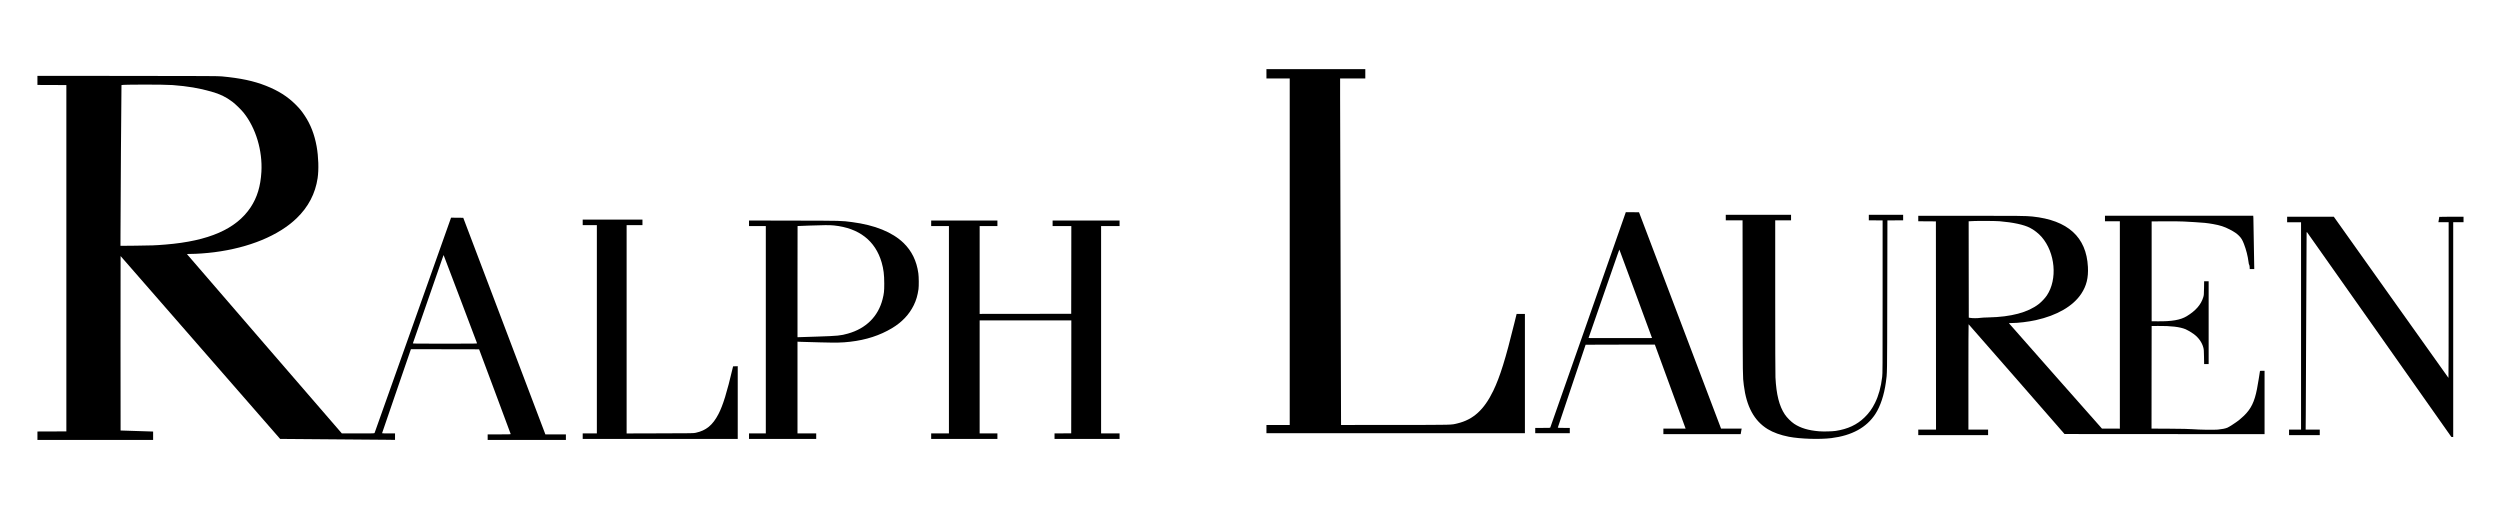
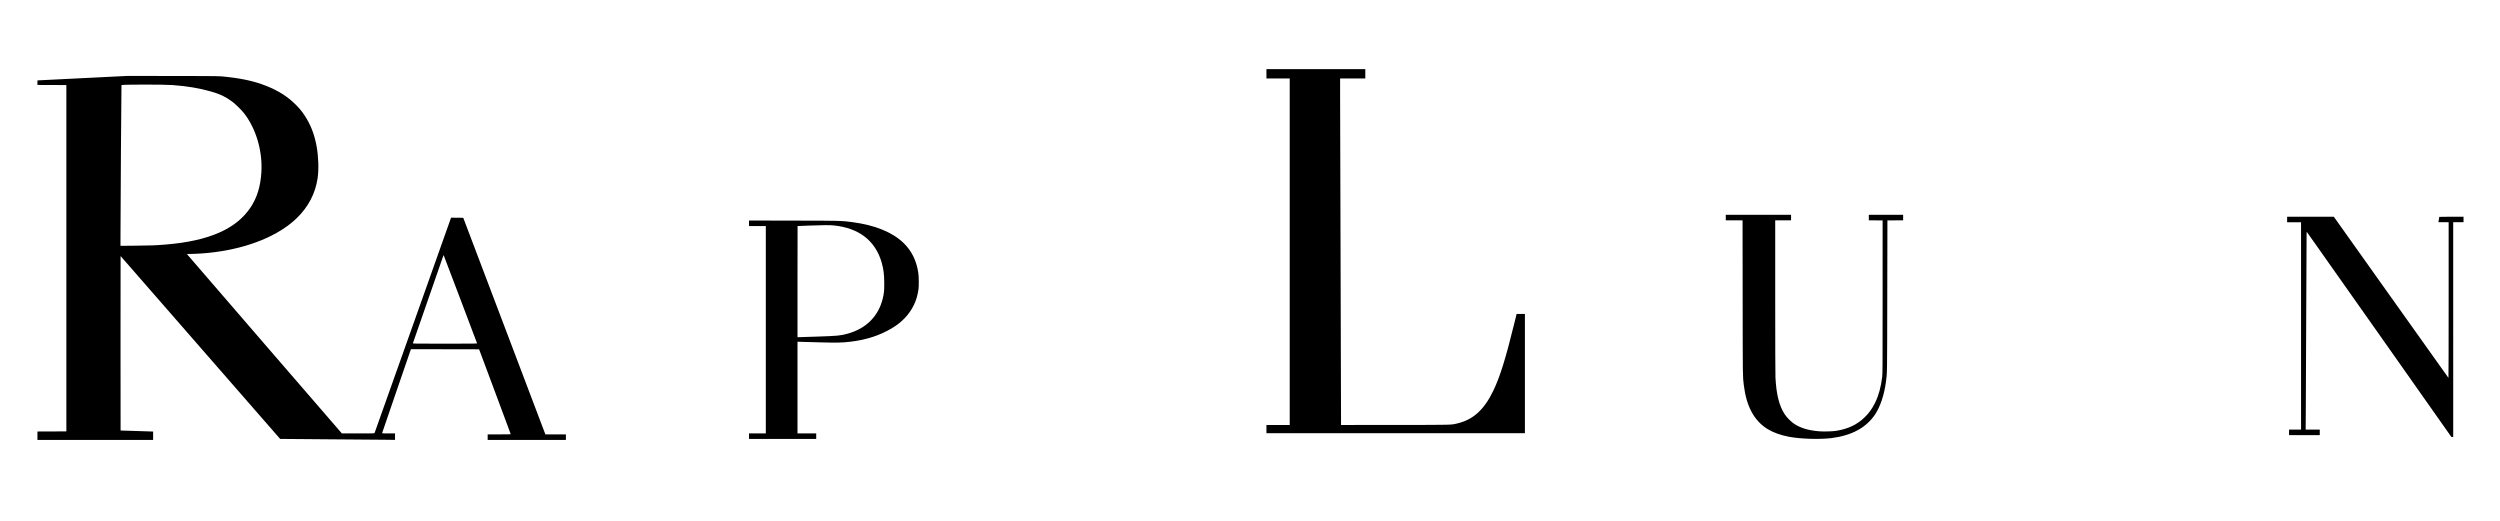
<svg xmlns="http://www.w3.org/2000/svg" version="1.0" width="10417pt" height="2169pt" viewBox="0 0 10417 2169" preserveAspectRatio="xMidYMid meet">
  <g transform="translate(0,2169) scale(0.1,-0.1)" fill="#000000" stroke="none">
    <path d="M52770 18615 l0 -195 485 0 485 0 0 -7220 0 -7220 -485 0 -485 0 0 -170 0 -170 5385 0 5385 0 0 2485 0 2485 -173 0 -172 0 -94 -382 c-366 -1494 -600 -2243 -881 -2825 -381 -788 -835 -1200 -1495 -1356 -272 -65 -114 -61 -2592 -64 -1239 -2 -2253 -2 -2254 -1 -1 6 -38 12982 -39 13691 l0 747 525 0 525 0 0 195 0 195 -2060 0 -2060 0 0 -195z" />
-     <path d="M1560 18340 l0 -190 603 -2 602 -3 0 -7215 0 -7215 -602 -3 -603 -2 0 -175 0 -175 2410 0 2410 0 0 175 0 175 -57 0 c-154 2 -1295 38 -1298 42 -3 3 -4 1639 -3 3637 l3 3632 3324 -3810 3325 -3811 175 0 c251 0 3749 -28 4219 -34 l392 -5 0 135 0 134 -270 0 c-162 0 -270 4 -270 9 0 6 252 742 561 1638 308 895 579 1681 601 1746 l40 117 1421 -2 1420 -3 658 -1760 c362 -968 658 -1766 659 -1772 0 -10 -102 -13 -480 -13 l-480 0 0 -115 0 -115 1630 0 1630 0 0 115 0 115 -427 0 -428 0 -1711 4513 -1711 4512 -254 3 -254 2 -1589 -4477 c-874 -2463 -1593 -4486 -1598 -4495 -8 -17 -51 -18 -686 -18 l-677 0 -3225 3730 c-1774 2051 -3226 3734 -3228 3740 -2 6 50 10 150 10 261 0 659 29 988 71 1454 186 2683 694 3433 1418 485 469 775 1023 872 1668 53 359 37 888 -41 1323 -90 499 -251 913 -499 1285 -129 194 -206 287 -374 456 -338 338 -721 580 -1236 784 -514 203 -1060 319 -1840 392 -164 15 -511 17 -3932 20 l-3753 3 0 -190z m5630 -194 c635 -49 1111 -129 1609 -271 375 -107 599 -214 881 -424 128 -95 369 -329 474 -461 508 -638 789 -1577 738 -2463 -35 -601 -177 -1066 -450 -1478 -600 -902 -1741 -1401 -3537 -1548 -430 -36 -601 -42 -1252 -48 l-633 -6 1 454 c1 1004 35 6239 41 6244 27 27 1783 28 2128 1z m11991 -8916 c380 -1004 694 -1833 696 -1842 5 -17 -63 -18 -1337 -18 -1274 0 -1342 1 -1335 18 3 9 289 832 635 1827 689 1985 641 1847 646 1843 1 -2 314 -825 695 -1828z" />
-     <path d="M66176 8373 c-863 -2463 -1573 -4486 -1578 -4496 -8 -16 -33 -17 -318 -17 l-310 0 0 -110 0 -110 720 0 720 0 0 110 0 110 -250 0 c-152 0 -250 4 -250 10 0 5 261 784 580 1730 319 947 580 1724 580 1726 0 2 649 4 1443 4 l1442 0 641 -1750 641 -1750 -464 0 -463 0 0 -115 0 -115 1610 0 1610 0 5 23 c2 12 9 51 15 87 6 36 13 77 16 92 l6 28 -429 0 -429 0 -1709 4508 -1710 4507 -275 3 -275 2 -1569 -4477z m1984 1070 l677 -1838 -658 -3 c-362 -1 -957 -1 -1322 0 l-665 3 614 1770 c701 2020 665 1918 672 1910 3 -3 310 -832 682 -1842z" />
+     <path d="M1560 18340 l0 -190 603 -2 602 -3 0 -7215 0 -7215 -602 -3 -603 -2 0 -175 0 -175 2410 0 2410 0 0 175 0 175 -57 0 c-154 2 -1295 38 -1298 42 -3 3 -4 1639 -3 3637 l3 3632 3324 -3810 3325 -3811 175 0 c251 0 3749 -28 4219 -34 l392 -5 0 135 0 134 -270 0 c-162 0 -270 4 -270 9 0 6 252 742 561 1638 308 895 579 1681 601 1746 l40 117 1421 -2 1420 -3 658 -1760 c362 -968 658 -1766 659 -1772 0 -10 -102 -13 -480 -13 l-480 0 0 -115 0 -115 1630 0 1630 0 0 115 0 115 -427 0 -428 0 -1711 4513 -1711 4512 -254 3 -254 2 -1589 -4477 c-874 -2463 -1593 -4486 -1598 -4495 -8 -17 -51 -18 -686 -18 l-677 0 -3225 3730 c-1774 2051 -3226 3734 -3228 3740 -2 6 50 10 150 10 261 0 659 29 988 71 1454 186 2683 694 3433 1418 485 469 775 1023 872 1668 53 359 37 888 -41 1323 -90 499 -251 913 -499 1285 -129 194 -206 287 -374 456 -338 338 -721 580 -1236 784 -514 203 -1060 319 -1840 392 -164 15 -511 17 -3932 20 z m5630 -194 c635 -49 1111 -129 1609 -271 375 -107 599 -214 881 -424 128 -95 369 -329 474 -461 508 -638 789 -1577 738 -2463 -35 -601 -177 -1066 -450 -1478 -600 -902 -1741 -1401 -3537 -1548 -430 -36 -601 -42 -1252 -48 l-633 -6 1 454 c1 1004 35 6239 41 6244 27 27 1783 28 2128 1z m11991 -8916 c380 -1004 694 -1833 696 -1842 5 -17 -63 -18 -1337 -18 -1274 0 -1342 1 -1335 18 3 9 289 832 635 1827 689 1985 641 1847 646 1843 1 -2 314 -825 695 -1828z" />
    <path d="M71910 12625 l0 -115 350 0 349 0 4 -3227 c4 -3377 2 -3276 48 -3643 110 -891 433 -1485 994 -1830 227 -140 542 -253 885 -319 479 -91 1281 -116 1769 -56 857 107 1468 442 1834 1005 209 323 364 789 437 1315 57 414 53 209 59 3615 l6 3135 328 3 327 2 0 115 0 115 -715 0 -715 0 0 -115 0 -115 288 -2 287 -3 0 -3185 c0 -3012 -1 -3193 -18 -3335 -52 -430 -147 -774 -297 -1080 -121 -246 -248 -422 -436 -606 -318 -309 -696 -486 -1204 -564 -145 -22 -509 -31 -694 -16 -440 36 -770 135 -1037 312 -125 83 -305 263 -388 389 -234 351 -355 832 -391 1545 -6 135 -10 1327 -10 3377 l0 3168 330 0 330 0 0 115 0 115 -1360 0 -1360 0 0 -115z" />
-     <path d="M79930 12585 l0 -115 368 -2 367 -3 3 -4337 2 -4338 -370 0 -370 0 0 -115 0 -115 1455 0 1455 0 0 115 0 115 -410 0 -410 0 0 2195 c0 1207 3 2195 8 2194 4 0 905 -1029 2002 -2287 l1995 -2287 4168 -3 4167 -2 0 1320 0 1320 -95 0 c-52 0 -95 -2 -95 -4 0 -24 -99 -623 -126 -757 -104 -533 -246 -824 -545 -1115 -63 -60 -157 -143 -209 -184 -140 -108 -403 -279 -479 -311 -86 -36 -232 -65 -401 -80 -172 -15 -753 -6 -1050 17 -162 12 -400 17 -963 21 l-747 4 2 2137 3 2137 255 3 c545 7 927 -39 1163 -138 85 -36 247 -132 342 -203 202 -152 341 -350 396 -568 19 -73 22 -122 26 -381 l5 -298 94 0 94 0 0 1725 0 1725 -94 0 -94 0 -4 -287 c-5 -277 -6 -291 -32 -378 -92 -308 -316 -564 -688 -790 -262 -159 -624 -221 -1233 -213 l-230 3 0 2080 0 2080 570 3 c330 2 652 -1 765 -8 107 -6 317 -17 465 -26 349 -19 515 -37 755 -79 301 -53 471 -108 700 -227 192 -100 293 -169 385 -262 96 -97 139 -169 206 -340 92 -236 162 -513 190 -746 7 -67 18 -112 28 -124 11 -12 17 -43 20 -97 l3 -79 94 0 94 0 0 48 c1 145 -32 2002 -36 2080 l-6 92 -3089 0 -3089 0 0 -115 0 -115 310 0 310 0 0 -4320 0 -4320 -372 1 -373 0 -1934 2187 c-1064 1203 -1936 2193 -1939 2200 -3 9 24 12 105 12 273 0 696 51 1013 121 884 197 1549 583 1890 1097 219 330 303 665 279 1122 -63 1244 -836 1945 -2314 2099 -255 27 -580 31 -2622 31 l-2133 0 0 -115z m3390 -114 c568 -48 1003 -142 1260 -271 172 -87 362 -235 491 -383 569 -656 668 -1764 218 -2437 -73 -110 -222 -268 -334 -356 -452 -353 -1158 -541 -2095 -560 -155 -3 -302 -11 -354 -20 -104 -16 -313 -17 -406 0 l-65 11 -3 2008 -2 2007 37 1 c21 1 108 5 193 9 205 10 902 4 1060 -9z" />
    <path d="M95300 12545 l0 -115 290 0 290 0 0 -4320 0 -4320 -250 0 -250 0 0 -115 0 -115 640 0 640 0 0 115 0 115 -294 0 -294 0 5 623 c5 864 33 6877 33 7287 0 328 0 334 19 315 10 -11 1367 -1935 3016 -4275 l2997 -4255 39 -3 39 -3 0 4475 0 4476 215 0 215 0 0 115 0 115 -505 0 c-278 0 -505 -3 -505 -7 0 -5 -8 -56 -19 -115 l-18 -108 214 0 213 0 0 -3246 c0 -1785 -3 -3243 -8 -3240 -4 2 -1080 1514 -2392 3360 l-2385 3355 -972 1 -973 0 0 -115z" />
-     <path d="M24280 12425 l0 -115 295 0 295 0 0 -4340 0 -4340 -295 0 -295 0 0 -115 0 -115 3230 0 3230 0 0 1515 0 1516 -97 -3 -97 -3 -14 -60 c-241 -1028 -408 -1569 -597 -1932 -238 -457 -510 -681 -941 -775 -98 -22 -106 -22 -1491 -25 l-1393 -4 0 4341 0 4340 330 0 330 0 0 115 0 115 -1245 0 -1245 0 0 -115z" />
    <path d="M31210 12385 l0 -115 350 0 350 0 0 -4320 0 -4320 -350 0 -350 0 0 -115 0 -115 1400 0 1400 0 0 115 0 115 -390 0 -390 0 0 1911 0 1912 158 -7 c86 -3 443 -13 792 -22 689 -18 893 -14 1244 26 664 76 1236 262 1746 567 412 247 715 567 906 958 100 204 157 400 196 665 18 128 15 508 -6 660 -70 515 -275 934 -617 1266 -467 451 -1196 746 -2144 869 -462 60 -387 58 -2422 62 l-1873 4 0 -116z m3546 -90 c1041 -110 1717 -635 1980 -1539 80 -278 109 -508 109 -881 0 -323 -10 -414 -69 -649 -182 -719 -688 -1223 -1441 -1435 -315 -88 -408 -97 -1275 -126 -410 -13 -764 -25 -787 -25 l-43 0 0 2315 c0 1273 1 2316 3 2316 1 1 211 9 467 19 615 23 875 24 1056 5z" />
-     <path d="M38800 12385 l0 -115 370 0 370 0 0 -4320 0 -4320 -370 0 -370 0 0 -115 0 -115 1380 0 1380 0 0 115 0 115 -370 0 -370 0 0 2355 0 2355 1910 0 1910 0 -2 -2352 -3 -2353 -347 -3 -348 -2 0 -115 0 -115 1355 0 1355 0 0 115 0 115 -385 0 -385 0 0 4320 0 4320 385 0 385 0 0 115 0 115 -1395 0 -1395 0 0 -115 0 -115 390 0 390 0 -2 -1827 -3 -1828 -1907 -3 -1908 -2 0 1830 0 1830 370 0 370 0 0 115 0 115 -1380 0 -1380 0 0 -115z" />
  </g>
</svg>